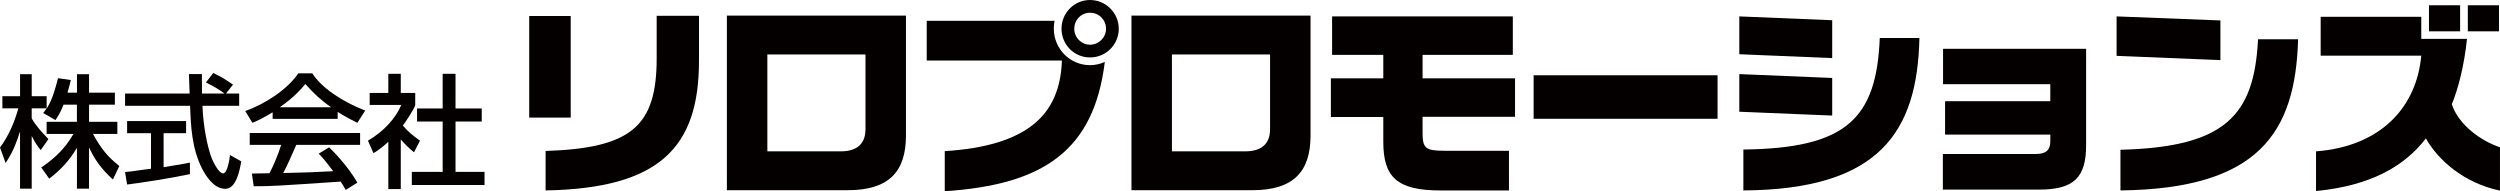
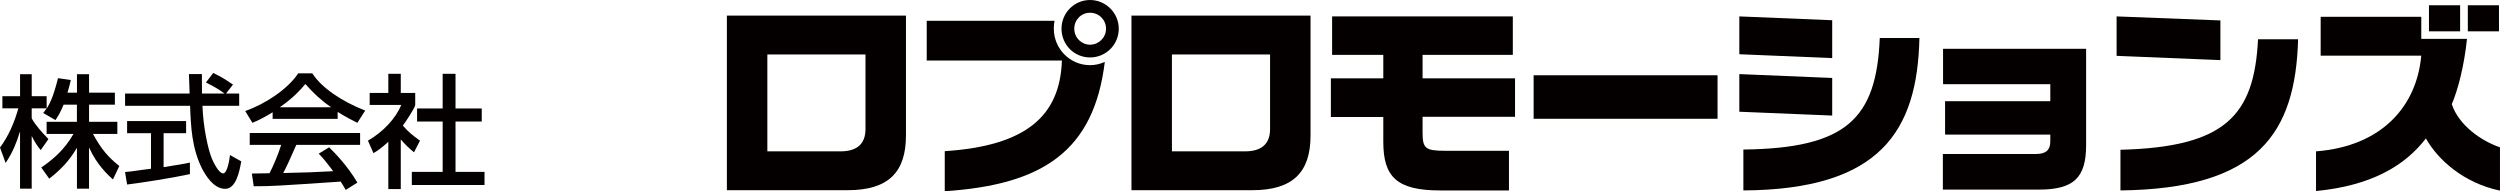
<svg xmlns="http://www.w3.org/2000/svg" id="_レイヤー_1" data-name="レイヤー 1" viewBox="0 0 880.92 67.38">
  <defs>
    <style>
      .cls-1 {
        fill: #040000;
      }
    </style>
  </defs>
  <g>
    <path class="cls-1" d="m22.4,36.89c-1.13,2.85-2.04,4.18-2.87,5.43l-4.31-2.51c.52-.63.73-.94,1.21-1.64h-5.26v3.54c1.33,2.42,3.57,4.92,5.9,7.29l-2.72,3.89c-1.28-1.5-2.15-2.94-3.1-4.84h-.08v18.44h-4.11v-19.95h-.08c-1.04,3.34-2.33,6.92-5,10.88l-1.98-5.43c3.05-4.11,5.09-8.89,6.46-13.82H.84v-4.27h6.23v-7.76h4.11v7.76h5.26v4.27h.08c1.18-1.94,2.33-4.27,3.92-10.62l4.51.65c-.26,1.21-.61,2.55-1.17,4.45h3.34v-6.51h4.26v6.51h9.1v4.23h-9.1v6.04h9.97v4.27h-8.59c3.02,5.52,5.36,8.16,9.28,11.3l-2.24,4.75c-1.65-1.47-5.69-5.17-8.34-11.13h-.09v14.38h-4.26v-14.25h-.1c-2.54,4.28-5.36,7.37-9.66,10.72l-2.81-3.94c3.88-2.63,8.11-6.12,11.35-11.82h-9.46v-4.27h10.67v-6.04h-4.7" />
    <path class="cls-1" d="m44.06,60.61c1.09-.09,1.56-.16,2.16-.21,1.03-.18,5.86-.79,6.99-.95v-12.51h-8.42v-4.28h20.79v4.28h-7.93v11.95c4.97-.73,7.59-1.25,9.27-1.6v4.06c-7,1.51-16.94,3.02-22.13,3.67l-.73-4.4m35.56-27.66h4.66v4.32h-12.94c.26,7.46,1.9,15.19,3.36,18.72.52,1.21,2.41,5.1,3.92,5.1s2.25-4.97,2.42-6.47l3.97,2.24c-.59,3.33-1.77,9.67-5.66,9.67-4.17,0-7-4.97-8.06-6.95-3.75-7.29-4.04-15.24-4.31-22.31h-22.91v-4.32h22.75c-.09-2.29-.22-6.17-.25-6.87h4.57c0,2.2,0,3.81.03,6.87h7.82v-.1c-2.37-1.72-4.27-2.71-6.43-3.79l2.59-3.36c3.41,1.73,3.49,1.77,6.95,4.11l-2.46,3.14Z" />
    <path class="cls-1" d="m96.07,41.89h22.91v-2.46c2.64,1.69,5.14,2.93,6.94,3.85l2.77-4.32c-8.41-3.28-15.45-8.12-18.64-13.12h-4.96c-3.67,5.57-11.74,10.88-18.68,13.28l2.53,4.16c1.87-.78,3.85-1.69,7.13-3.72v2.34m29.86,22.44c-3.53-6.01-8.11-10.62-9.96-12.43l-3.67,2.25c1.25,1.25,2.25,2.37,5.1,6.16-6.64.39-8.72.43-17.6.65,1.32-2.46,2.5-5.13,4.61-9.93h22.48v-4.18h-38.89v4.18h11.09c-1.25,3.89-2.8,7.47-4.13,10.01-2.08.05-5.32.1-6.21.1l.65,4.48c6.55,0,8.03-.13,30.64-1.64,1.13,1.77,1.24,1.94,1.77,2.94l4.13-2.59Zm-27.22-26.54v-.09c4.83-3.4,7.16-6.03,8.89-8.11,2.67,3.06,5.65,5.86,8.98,8.11v.09h-17.86Z" />
    <path class="cls-1" d="m155.98,26.01h4.53v12.2h9.24v4.62h-9.24v17.74h10.22v4.61h-25.62v-4.61h10.87v-17.74h-9.02v-4.62h9.02v-12.2m-14.76,40.61h-4.39v-16.66c-2.47,2.29-4.16,3.37-5.23,4.01l-1.95-4.4c5.56-3.24,9.79-7.9,11.75-12.6h-11.14v-4.23h6.57v-6.73h4.39v6.73h5.09v4.23c0,.91-3.45,6.08-4.36,7.29,2.2,2.51,3.24,3.24,6.04,5.31l-2.11,4.1c-1.99-1.65-3.16-2.8-4.66-4.54v17.49Z" />
  </g>
  <g>
-     <path class="cls-1" d="m201.1,41.43h-14.62V5.63h14.62v35.79Zm30.3-35.86h14.9v15.9c0,30.45-13.83,44.92-54.05,45.63v-13.9c30.16-1,39.14-8.63,39.14-32.66V5.56Z" />
    <path class="cls-1" d="m319.23,47.77c0,12.84-6.13,19.25-20.53,19.25h-42.57V5.49h63.1v42.28Zm-14.26-28.59h-34.58v34.15h25.81c5.92,0,8.77-2.78,8.77-7.84v-26.31Z" />
    <path class="cls-1" d="m326.55,7.34h45.06c-.21.86-.28,1.86-.28,2.78,0,7.06,5.7,12.84,12.76,12.84,1.85,0,3.64-.43,5.21-1.14-3.85,31.3-21.68,43.28-56.4,45.56v-14.12c28.66-1.85,40.64-12.41,41.28-31.94h-47.63V7.34Zm47.49,2.78c0-5.56,4.49-10.12,10.05-10.12s10.13,4.56,10.13,10.12-4.49,10.12-10.13,10.12-10.05-4.56-10.05-10.12Zm15.69,0c0-3.14-2.5-5.63-5.63-5.63s-5.56,2.49-5.56,5.63,2.5,5.63,5.56,5.63,5.63-2.49,5.63-5.63Z" />
    <path class="cls-1" d="m461.79,47.77c0,12.84-6.13,19.25-20.53,19.25h-42.57V5.49h63.1v42.28Zm-14.26-28.59h-34.58v34.15h25.81c5.92,0,8.77-2.78,8.77-7.84v-26.31Z" />
    <path class="cls-1" d="m469.4,5.78h63.67v13.55h-31.8v8.27h32.58v13.55h-32.58v5.56c0,5.49.93,6.42,7.77,6.42h22.67v13.98h-24.17c-15.4,0-20.11-4.78-20.11-17.19v-8.7h-18.47v-13.62h18.47v-8.27h-18.04V5.78Z" />
    <path class="cls-1" d="m605.21,41.85h-64.81v-15.33h64.81v15.33Z" />
    <path class="cls-1" d="m645.61,20.47l-32.73-1.36V5.78l32.73,1.35v13.33Zm0,20.25l-32.73-1.35v-13.26l32.73,1.36v13.26Zm30.73-27.31c-.71,32.8-13.83,53.41-62.03,53.69v-14.41c36.29-.43,46.91-10.84,48.06-39.29h13.98Z" />
    <path class="cls-1" d="m735.08,51.19c0,11.41-4.35,15.62-16.61,15.62h-33.87v-12.55h32.8c3.57,0,5.06-1.43,5.06-4.42v-2.42h-37.08v-11.76h37.08v-5.99h-37.79v-12.48h50.41v34.01Z" />
    <path class="cls-1" d="m782.4,21.18l-36.58-1.5V5.78l36.58,1.42v13.98Zm-35.22,31.59c37.29-.93,47.13-12.34,48.48-38.93h14.12c-.93,32.87-13.83,52.69-62.6,53.26v-14.33Z" />
    <path class="cls-1" d="m853.18,5.92v7.77h16.11c-1,9.48-3.06,17.54-5.35,23.03,2.42,7.35,10.27,12.91,16.97,15.19v15.26c-12.9-2.71-21.96-10.98-26.1-18.4-7.49,9.77-19.47,16.69-38.72,18.54v-13.98c23.25-1.78,35.51-15.97,37.08-33.72h-35.44V5.92h35.44Zm13.69,5.13h-10.98V1.86h10.98v9.2Zm13.69,0h-10.98V1.86h10.98v9.2Z" />
  </g>
</svg>